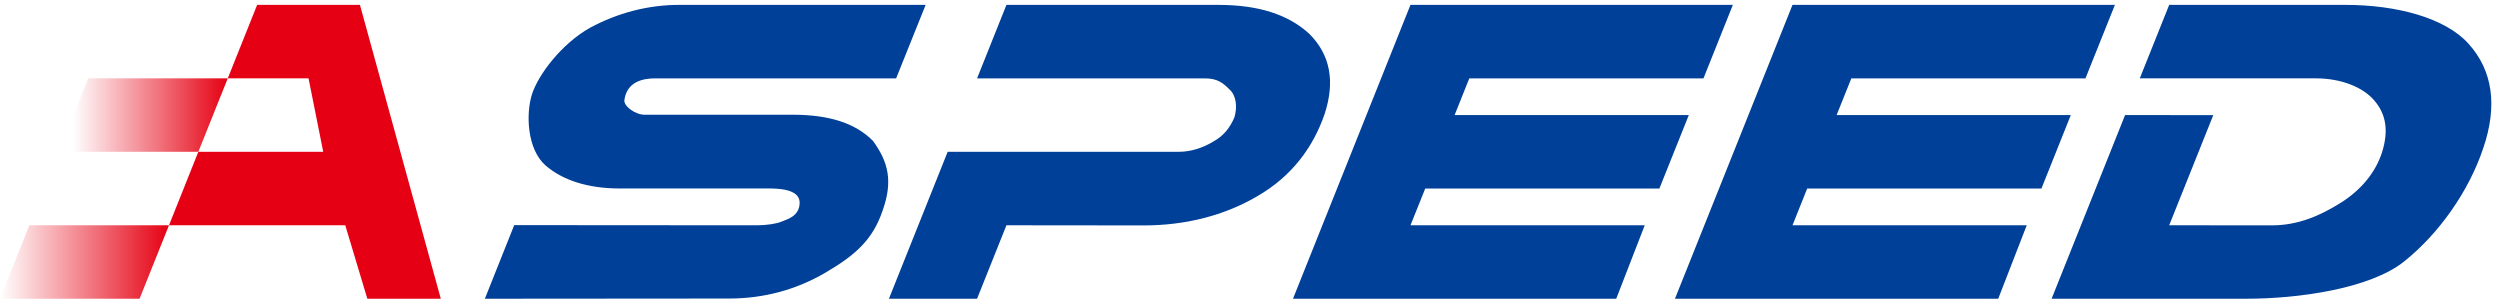
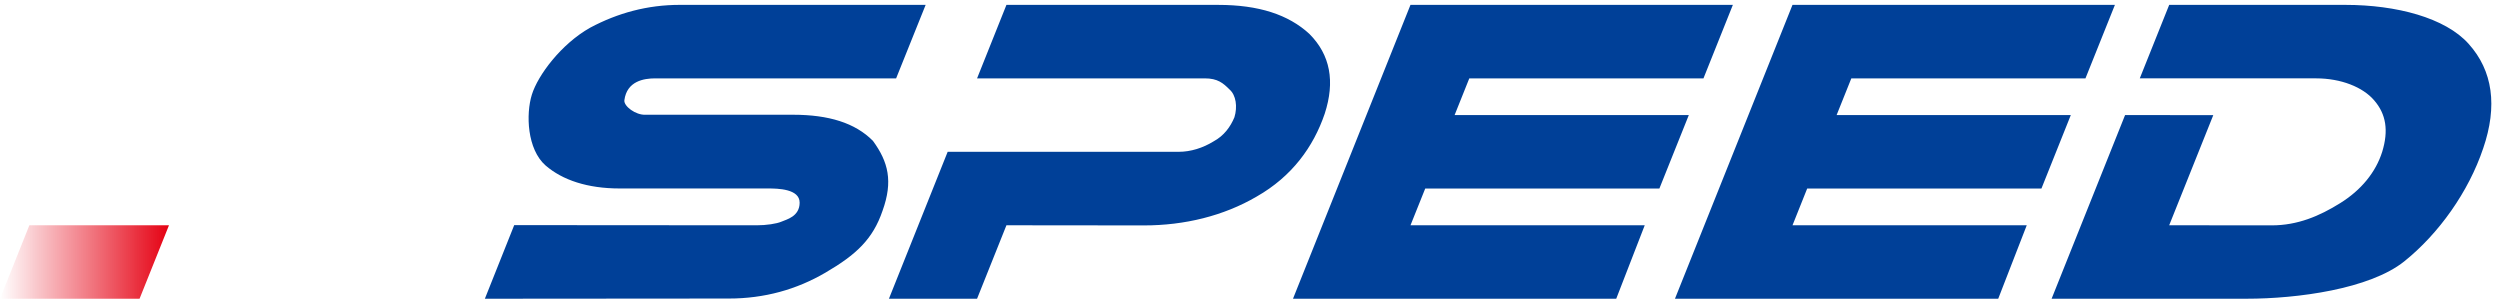
<svg xmlns="http://www.w3.org/2000/svg" width="230" height="28">
  <defs>
    <linearGradient id="prefix__a" x1="8.29%" x2="100.002%" y1="50.007%" y2="50.007%">
      <stop offset="0%" stop-color="#E50113" stop-opacity="0" />
      <stop offset="100%" stop-color="#E50113" />
    </linearGradient>
    <linearGradient id="prefix__b" x1="0%" x2="99.998%" y1="50.008%" y2="50.008%">
      <stop offset="0%" stop-color="#E50113" stop-opacity="0" />
      <stop offset="100%" stop-color="#E50113" />
    </linearGradient>
  </defs>
  <g fill="none" fill-rule="evenodd">
    <path fill="#004098" d="M228.45 13.655c-1.336 3.982-4.081 7.848-7.26 10.393-3.175 2.542-9.822 3.434-14.489 3.434h-17.953l6.759-16.895 8.115.004-4.057 10.133 9.432.009c2.371 0 4.38-.845 6.304-2.047 1.927-1.197 3.268-2.839 3.861-4.72.596-1.95.366-3.467-.748-4.745-1.033-1.204-3.034-2.012-5.334-2.012h-16.221l2.706-6.76h16.217c4.674 0 9.182 1.18 11.332 3.586 2.225 2.475 2.675 5.712 1.336 9.62zM156.72 7.21h-21.545l-1.352 3.378h21.547l-2.707 6.758H131.12l-1.355 3.38h21.55l-2.622 6.757h-29.738L129.764.448h29.66l-2.704 6.76zm35.144 0h-21.542l-1.354 3.378h21.546l-2.702 6.758h-21.551l-1.35 3.38h21.55l-2.624 6.757h-29.74L164.91.448h29.662l-2.709 6.76zm-69.99 3.252c-1.037 3.042-3.002 5.766-6.264 7.624-3.043 1.78-6.64 2.652-10.352 2.652l-12.666-.013-2.702 6.758h-8.108l5.404-13.517h21.261c1.112 0 2.229-.361 3.19-.952.97-.521 1.561-1.34 1.93-2.224.296-.968.148-2.03-.443-2.551-.593-.593-1.094-1.029-2.28-1.029H89.89L92.592.45h19.494c3.708 0 6.446.889 8.378 2.67 1.927 1.93 2.374 4.375 1.41 7.342zM82.446 7.21h-22.17c-1.04 0-2.605.249-2.834 2.012-.072.537 1.035 1.38 1.95 1.334h13.572c3.266 0 5.71.75 7.343 2.4 1.426 1.949 1.857 3.728.89 6.423-.89 2.621-2.42 4.047-5.239 5.694-2.675 1.568-5.637 2.392-8.899 2.392l-22.452.018 2.7-6.772 22.306.016c.892 0 1.83-.14 2.287-.337.449-.198 1.666-.465 1.666-1.748 0-1.271-2.01-1.303-2.904-1.303H57.015c-2.963 0-5.26-.768-6.822-2.115-1.704-1.498-1.819-4.728-1.262-6.516.555-1.788 2.698-4.663 5.364-6.161C56.824 1.196 59.566.448 62.53.448h22.63l-2.716 6.76z" />
-     <path fill="#E50113" d="M33.114.448h-9.456l-2.704 6.761h7.432l1.35 6.756H18.247l-2.699 6.759h16.216l2.031 6.758h6.758z" />
-     <path fill="url(#prefix__a)" d="M8.111 7.208l-2.702 6.756h12.838l2.707-6.756z" />
    <path fill="url(#prefix__b)" d="M2.702 20.723L0 27.483h12.839l2.708-6.76z" />
  </g>
</svg>